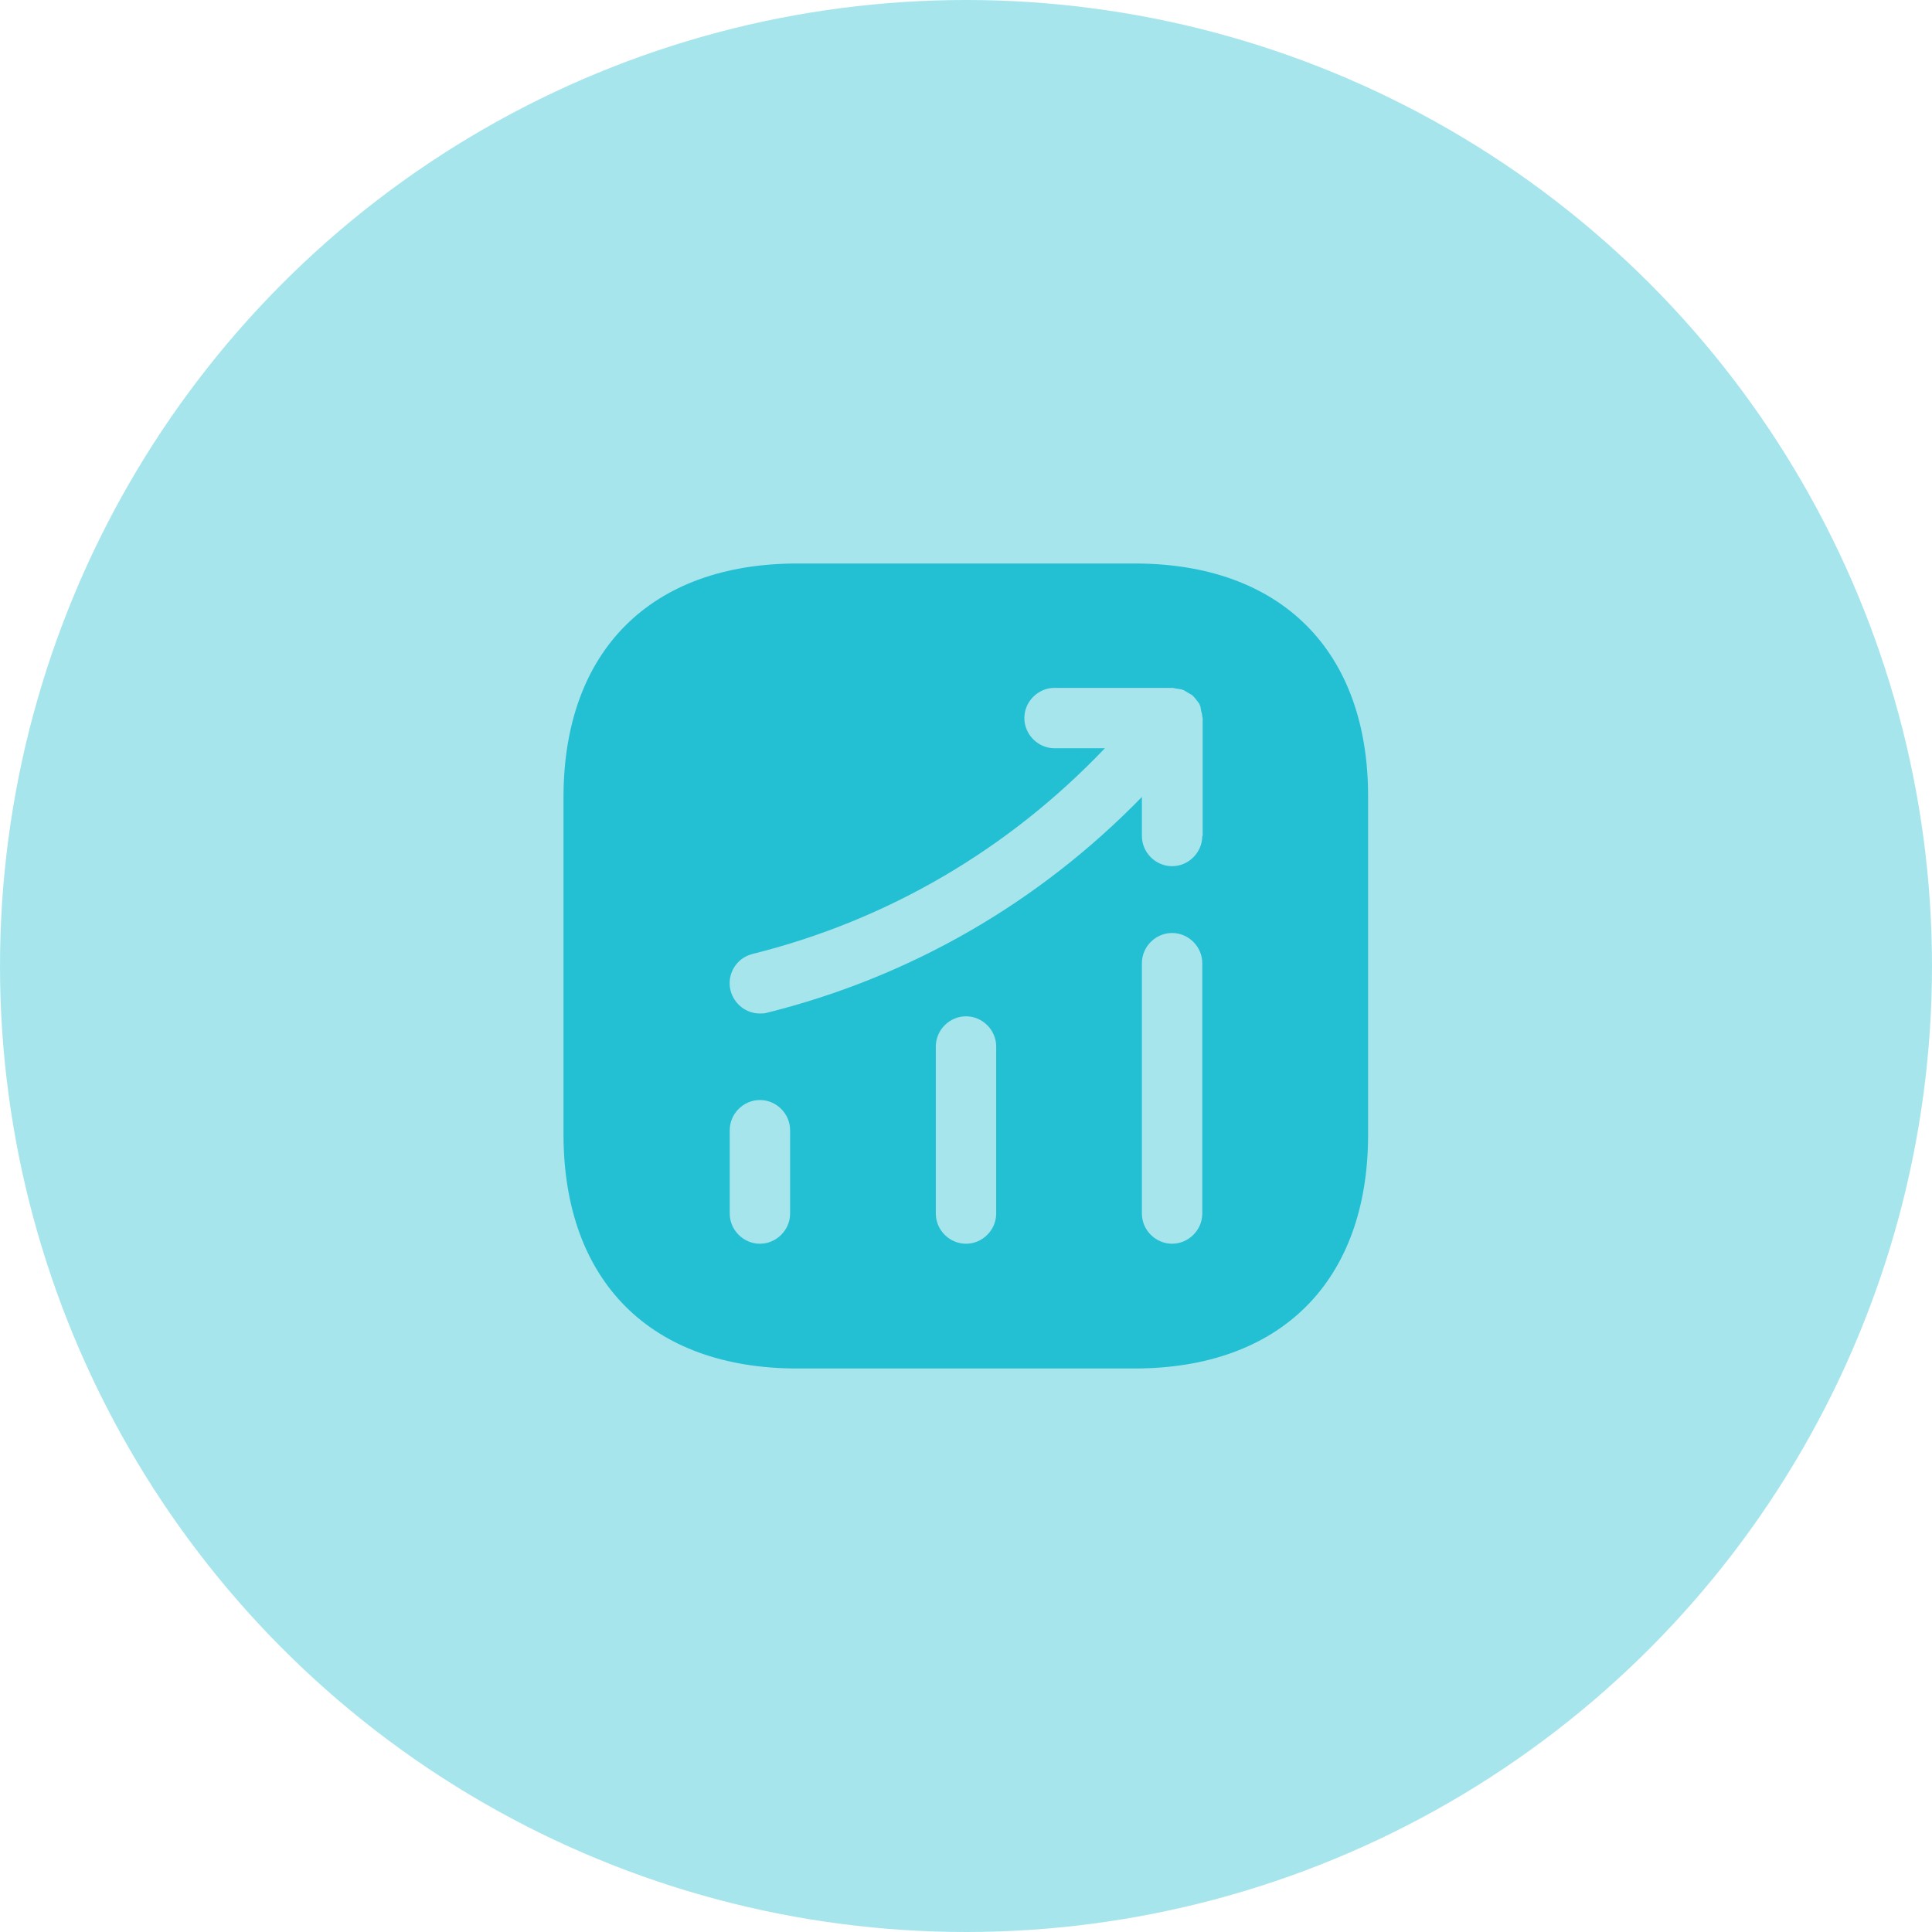
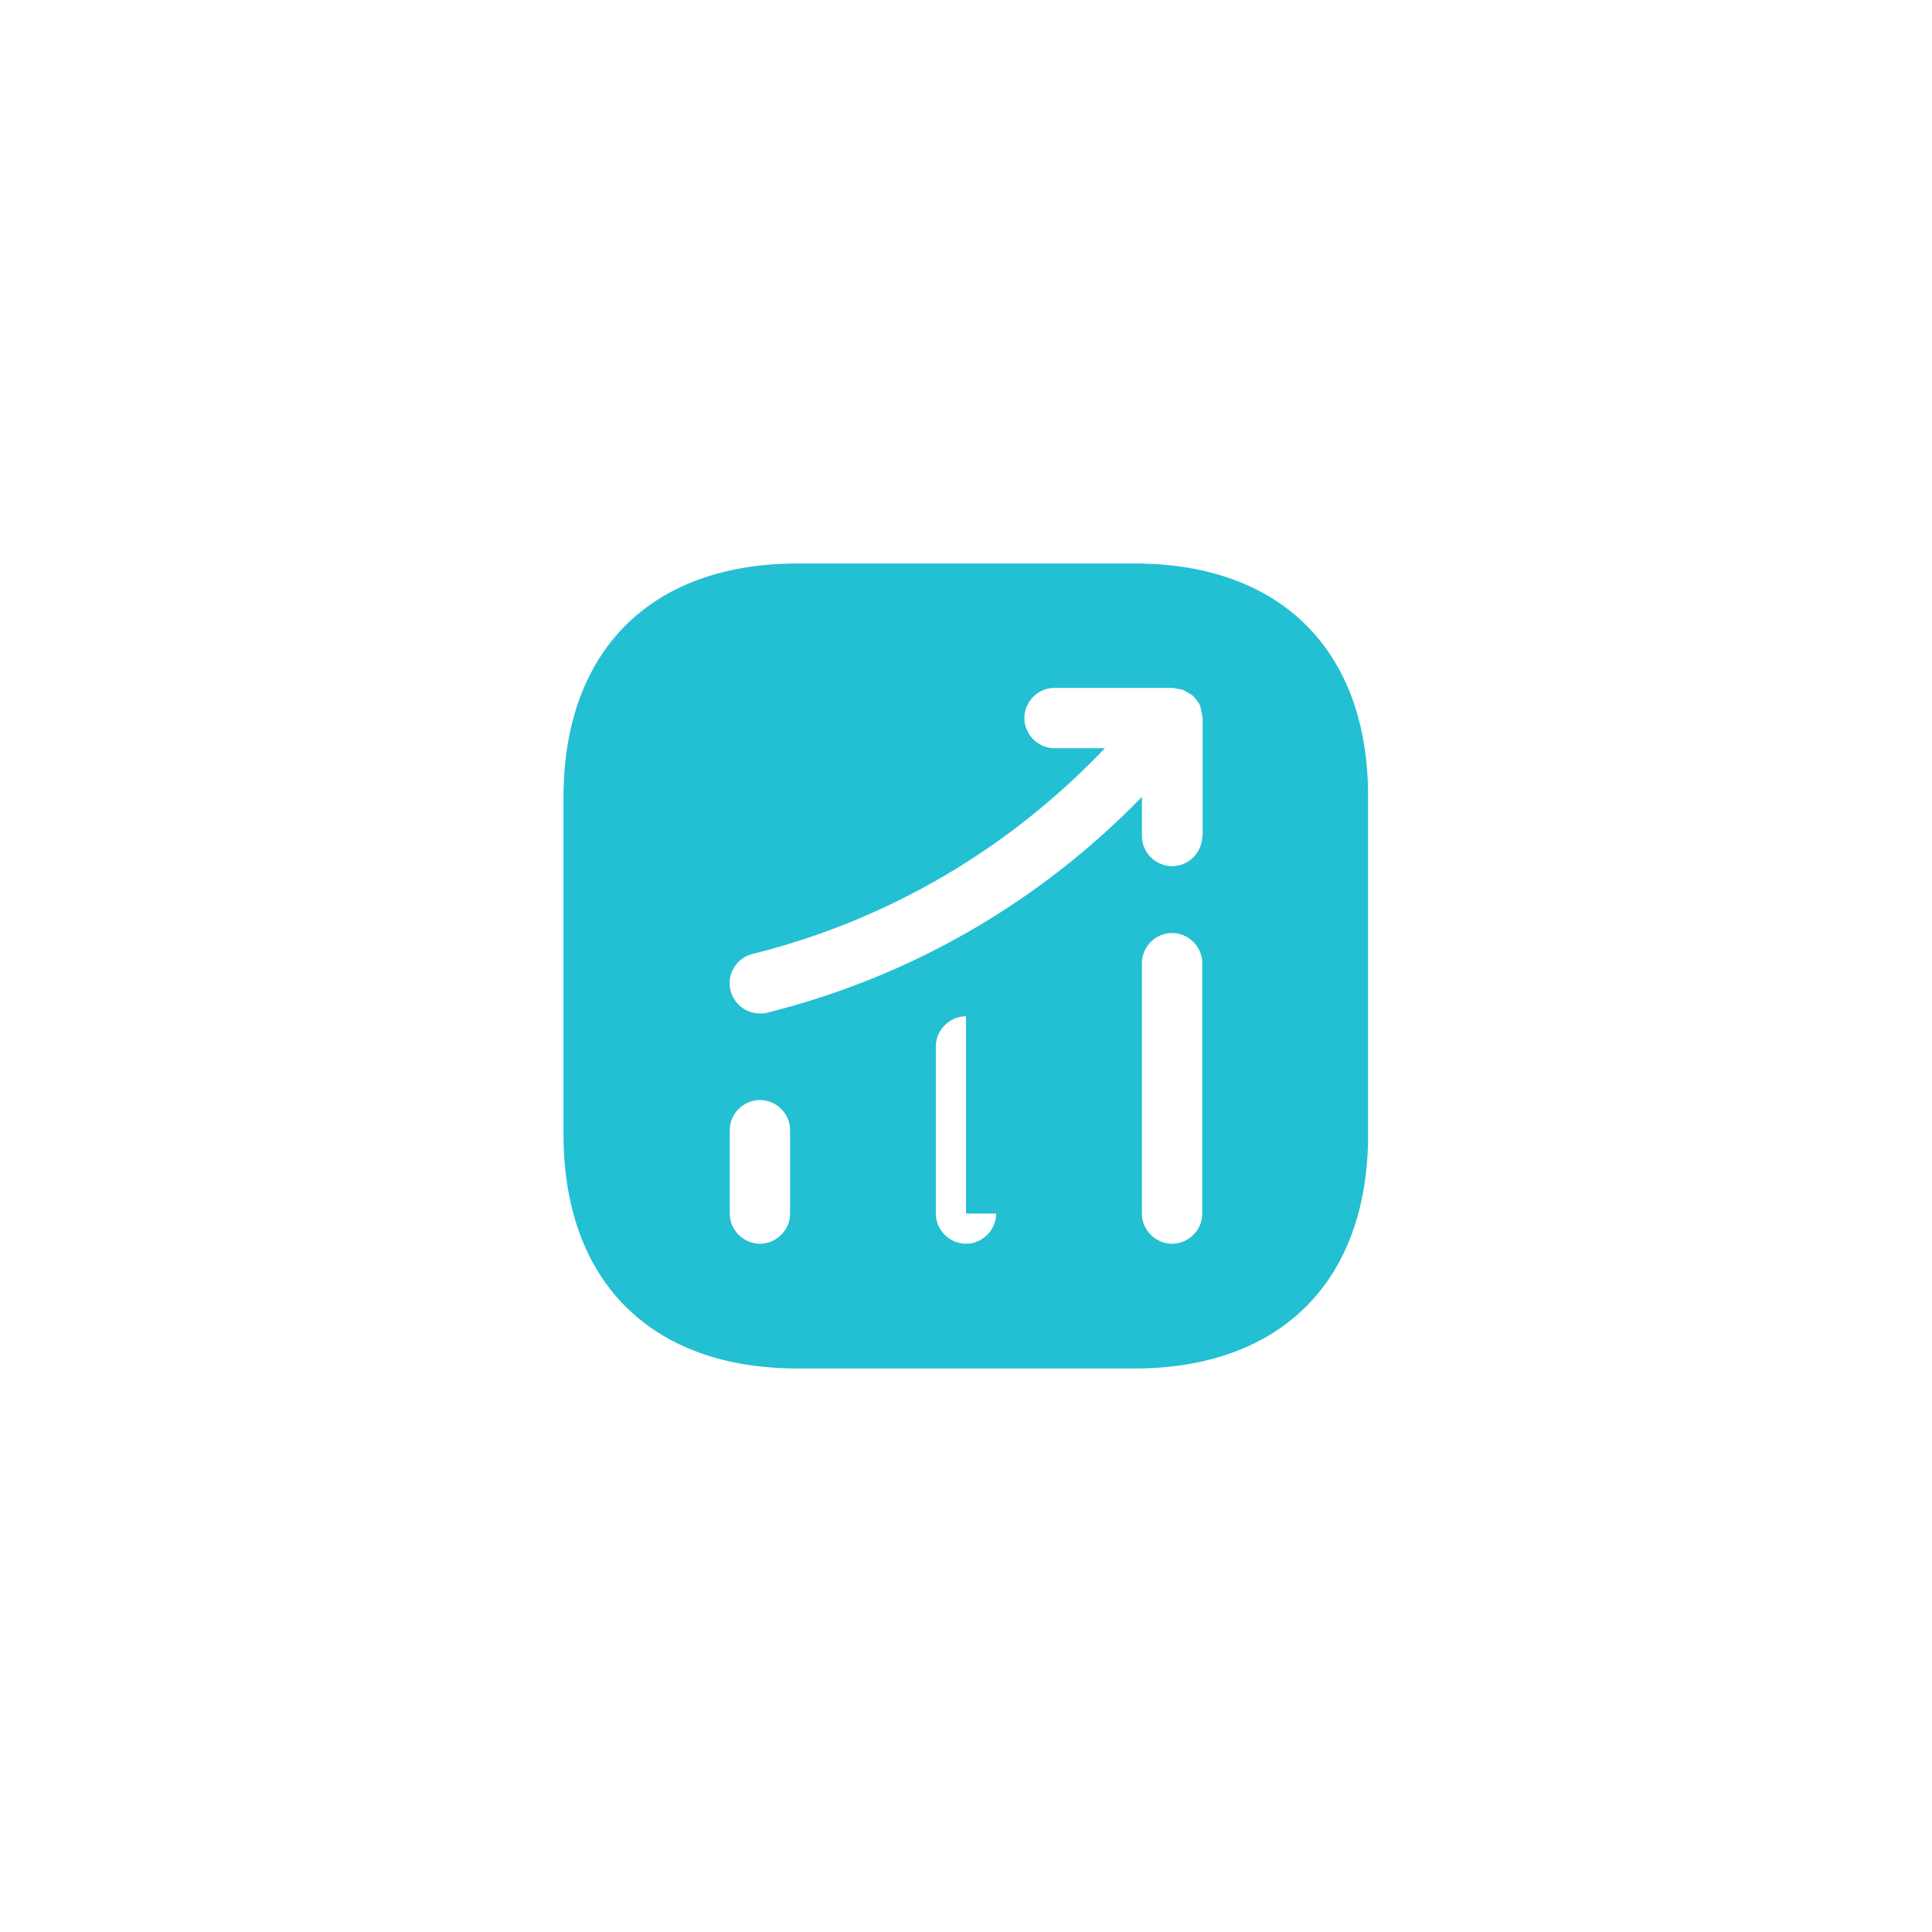
<svg xmlns="http://www.w3.org/2000/svg" width="48" height="48" viewBox="0 0 48 48" fill="none">
-   <circle opacity="0.4" cx="24" cy="24" r="24" fill="#23BFD3" />
-   <path d="M28.19 14H19.81C16.17 14 14 16.17 14 19.81V28.18C14 31.83 16.17 34 19.81 34H28.18C31.82 34 33.99 31.83 33.99 28.19V19.81C34 16.17 31.83 14 28.19 14ZM19.63 30.15C19.63 30.56 19.29 30.9 18.88 30.9C18.47 30.9 18.13 30.56 18.13 30.15V28.08C18.13 27.67 18.47 27.33 18.88 27.33C19.29 27.33 19.63 27.67 19.63 28.08V30.15ZM24.75 30.15C24.75 30.56 24.41 30.9 24 30.9C23.59 30.9 23.25 30.56 23.25 30.15V26C23.25 25.59 23.59 25.25 24 25.25C24.41 25.25 24.75 25.59 24.75 26V30.15ZM29.87 30.15C29.87 30.56 29.53 30.9 29.12 30.9C28.71 30.9 28.37 30.56 28.37 30.15V23.93C28.37 23.52 28.71 23.18 29.12 23.18C29.53 23.18 29.87 23.52 29.87 23.93V30.15ZM29.87 20.77C29.87 21.18 29.53 21.52 29.12 21.52C28.71 21.52 28.37 21.18 28.37 20.77V19.8C25.82 22.42 22.63 24.27 19.06 25.16C19 25.18 18.94 25.18 18.88 25.18C18.54 25.18 18.24 24.95 18.15 24.61C18.05 24.21 18.29 23.8 18.7 23.7C22.07 22.86 25.07 21.09 27.45 18.59H26.2C25.79 18.59 25.45 18.25 25.45 17.84C25.45 17.43 25.79 17.09 26.2 17.09H29.13C29.17 17.09 29.2 17.11 29.24 17.11C29.29 17.12 29.34 17.12 29.39 17.14C29.44 17.16 29.48 17.19 29.53 17.22C29.56 17.24 29.59 17.25 29.62 17.27C29.63 17.28 29.63 17.29 29.64 17.29C29.68 17.33 29.71 17.37 29.74 17.41C29.77 17.45 29.8 17.48 29.81 17.52C29.83 17.56 29.83 17.6 29.84 17.65C29.85 17.7 29.87 17.75 29.87 17.81C29.87 17.82 29.88 17.83 29.88 17.84V20.77H29.87Z" fill="#23BFD3" />
+   <path d="M28.19 14H19.81C16.17 14 14 16.17 14 19.81V28.18C14 31.83 16.17 34 19.81 34H28.18C31.82 34 33.99 31.83 33.99 28.19V19.81C34 16.17 31.83 14 28.19 14ZM19.63 30.15C19.63 30.56 19.29 30.9 18.88 30.9C18.47 30.9 18.13 30.56 18.13 30.15V28.08C18.13 27.67 18.47 27.33 18.88 27.33C19.29 27.33 19.63 27.67 19.63 28.08V30.15ZM24.75 30.15C24.75 30.56 24.41 30.9 24 30.9C23.59 30.9 23.25 30.56 23.25 30.15V26C23.25 25.59 23.59 25.25 24 25.25V30.15ZM29.87 30.15C29.87 30.56 29.53 30.9 29.12 30.9C28.71 30.9 28.37 30.56 28.37 30.15V23.93C28.37 23.52 28.71 23.18 29.12 23.18C29.53 23.18 29.87 23.52 29.87 23.93V30.15ZM29.87 20.77C29.87 21.18 29.53 21.52 29.12 21.52C28.71 21.52 28.37 21.18 28.37 20.77V19.8C25.82 22.42 22.63 24.27 19.06 25.16C19 25.18 18.94 25.18 18.88 25.18C18.54 25.18 18.24 24.95 18.15 24.61C18.05 24.21 18.29 23.8 18.7 23.7C22.07 22.86 25.07 21.09 27.45 18.59H26.2C25.79 18.59 25.45 18.25 25.45 17.84C25.45 17.43 25.79 17.09 26.2 17.09H29.13C29.17 17.09 29.2 17.11 29.24 17.11C29.29 17.12 29.34 17.12 29.39 17.14C29.44 17.16 29.48 17.19 29.53 17.22C29.56 17.24 29.59 17.25 29.62 17.27C29.63 17.28 29.63 17.29 29.64 17.29C29.68 17.33 29.71 17.37 29.74 17.41C29.77 17.45 29.8 17.48 29.81 17.52C29.83 17.56 29.83 17.6 29.84 17.65C29.85 17.7 29.87 17.75 29.87 17.81C29.87 17.82 29.88 17.83 29.88 17.84V20.77H29.87Z" fill="#23BFD3" />
</svg>